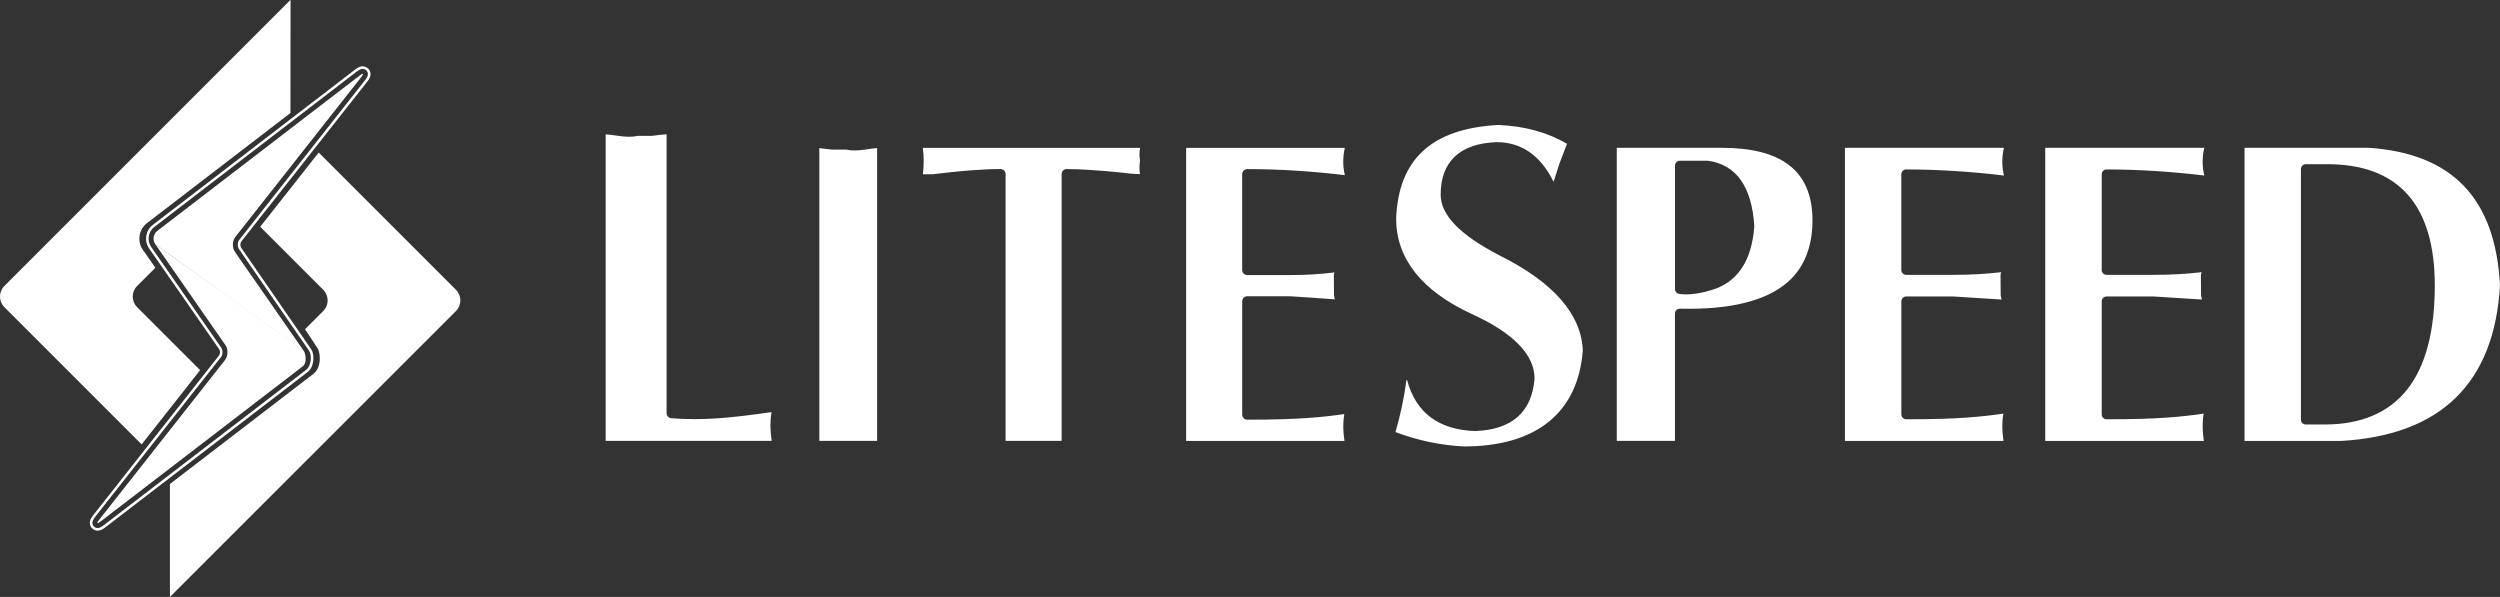
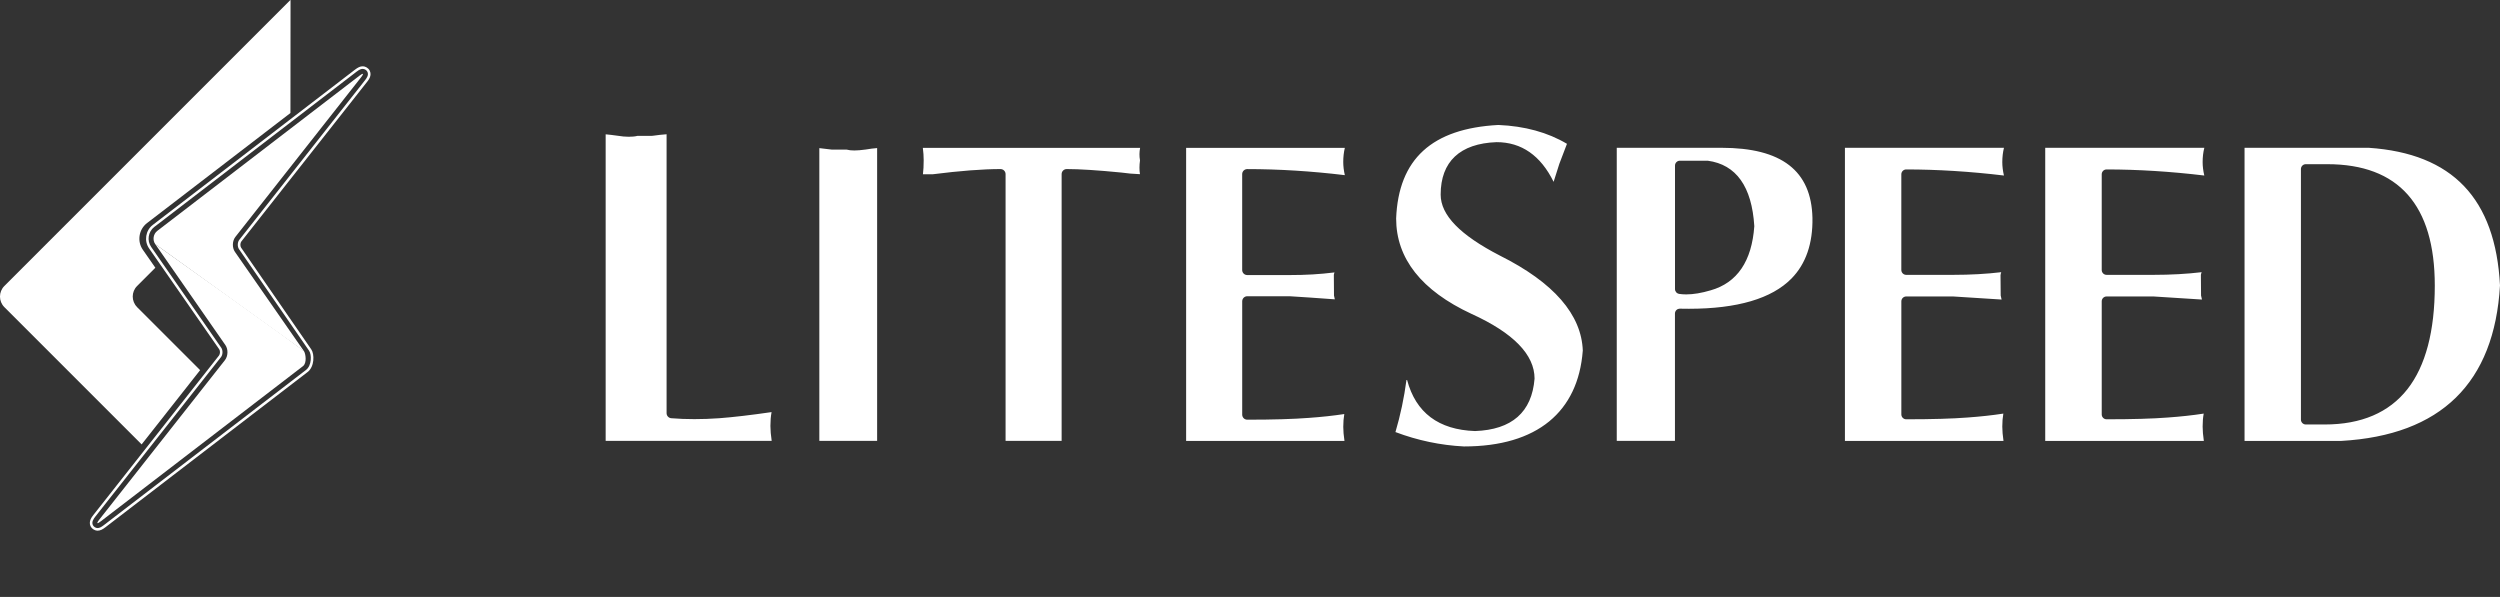
<svg xmlns="http://www.w3.org/2000/svg" id="Layer_1" viewBox="0 0 1005.27 240.04">
  <rect x="0" y="0" width="1005.27" height="240.04" fill="#333333" stroke="none" />
  <path d="M268.04,53.98v112.16c0,1.05.82,1.95,1.86,2.03,5.91.49,12.47.49,19.37,0,5.63-.43,12.5-1.23,20.98-2.46-.31,1.7-.46,3.56-.46,5.56,0,1.7.17,3.77.51,6.01h-66.76V54.01c1.28.11,2.91.31,4.94.59,2.96.51,6,.52,7.81.04l6-.02c2.29-.32,4.18-.53,5.74-.63h.01ZM348.07,60.13c-3.56.49-5.93.51-7.65.02h-6c-2.12-.29-3.73-.47-4.96-.59v117.73h23.24V59.54c-1.34.1-2.86.29-4.63.59ZM371.08,59.45c.22,1.67.34,3.33.34,4.97,0,2.15-.1,4.05-.3,5.66h3.88c11-1.39,20.23-2.1,27.31-2.1,1.13,0,2.04.91,2.04,2.03v107.27h22.54v-107.27c0-1.12.91-2.03,2.04-2.03,5.15,0,12.52.47,21.93,1.4,2.37.35,4.9.56,7.53.66-.27-1.62-.27-3.49.01-5.57-.3-1.67-.28-3.36.05-5.02h-87.38,0ZM476.95,59.45v117.84h63.67c-.32-2.13-.48-4.07-.48-5.66,0-1.83.14-3.55.41-5.14-4.35.66-9.17,1.19-14.35,1.55-6.02.47-14.32.72-24.67.72-1.13,0-2.03-.91-2.03-2.05v-45.55c0-1.12.91-2.04,2.03-2.04h17.04c5.68.34,10.25.67,14.8,1l3.38.24c-.1-.45-.21-.96-.34-1.5l-.06-8.19c0-.24.03-.46.11-.66.05-.16.1-.32.15-.47-6,.74-11.49,1.06-18.05,1.06h-17.04c-1.13,0-2.03-.91-2.03-2.04v-38.54c0-1.12.91-2.03,2.03-2.03,12.57,0,25.76.81,39.25,2.44-.43-1.86-.64-3.64-.64-5.3,0-1.98.21-3.89.64-5.67h-63.83,0ZM636.46,141.08c-.48-14.55-11.68-27.48-33.33-38.3-16.04-8.27-23.83-16.3-23.83-24.53,0-13.27,7.77-20.56,22.49-21.09,10,0,17.71,5.36,22.93,15.96.55-1.86,1.31-4.25,2.3-7.24,1.2-3.18,2.22-5.84,3.07-8.05-7.69-4.58-16.96-7.14-27.58-7.58-26.7,1.41-40.17,13.71-41.11,37.6,0,16.1,10.2,29.02,30.32,38.37,16.82,7.65,25.34,16.4,25.34,26.02-1.07,13.5-9.12,20.56-23.94,21.09-14.66-.51-23.83-7.4-27.31-20.52h-.26c-.94,7.13-2.43,14.16-4.43,20.93,8.92,3.37,18.17,5.31,27.54,5.78,29.57,0,45.89-14.02,47.78-38.42l.02-.02ZM675.4,124.12c-.35.03-.87.12-1.29.54-.38.37-.6.88-.6,1.4v51.23h-23.4V59.43h42.15c24.14,0,36.1,9.22,36.54,28.17.18,10.32-2.66,18.52-8.42,24.39-7.93,8.08-21.8,12.17-41.24,12.17-1.19,0-2.39-.02-3.73-.04h-.01ZM675.2,118.18c.9.14,1.87.2,2.86.2,2.87,0,6.19-.56,9.85-1.65,10.62-3.04,16.51-11.67,17.51-25.79-.99-15.92-7.26-24.77-18.74-26.32h-11.19c-1.08,0-1.96.88-1.96,1.95v49.68c0,.96.72,1.79,1.68,1.92h0ZM822.4,59.43v117.86h63.78c-.31-2.15-.48-4.12-.48-5.75,0-1.87.13-3.63.43-5.23-4.4.68-9.26,1.21-14.44,1.58-6.07.47-14.12.71-24.62.71-1.08,0-1.95-.88-1.95-1.95v-45.49c0-1.07.87-1.95,1.95-1.95h18.89c7.09.43,13.56.84,19.47,1.24-.1-.49-.22-1.03-.37-1.62l-.06-8.16c0-.22.03-.44.1-.62.07-.21.13-.41.2-.6-5.9.7-12.4,1.07-19.34,1.07h-18.89c-1.08,0-1.95-.88-1.95-1.95v-38.49c0-1.07.87-1.95,1.95-1.95,12.59,0,25.8.83,39.3,2.45-.45-1.9-.67-3.71-.67-5.4,0-2.02.22-3.95.68-5.75,0,0-63.98,0-63.98,0ZM941.38,177.29h-38.83V59.43h49.95c33.68,2.28,50.94,20.42,52.77,55.32-2.26,39.24-23.76,60.28-63.89,62.55h0ZM979.05,114.86c0-32.4-14.54-48.84-43.23-48.84h-8.65c-1.07,0-1.95.88-1.95,1.95v100.77c0,1.07.88,1.95,1.95,1.95h7.65c14.65,0,25.84-4.78,33.24-14.22,7.28-9.29,10.99-23.3,10.99-41.63v.02ZM741.86,59.43v117.86h63.76c-.31-2.15-.48-4.12-.48-5.75,0-1.87.14-3.63.42-5.23-4.41.68-9.26,1.21-14.43,1.58-6.07.47-14.13.71-24.63.71-1.07,0-1.95-.88-1.95-1.95v-45.49c0-1.07.88-1.95,1.95-1.95h18.89c7.1.43,13.56.84,19.47,1.24-.1-.49-.22-1.03-.36-1.62l-.07-8.16c0-.22.04-.44.1-.62.07-.21.13-.41.18-.6-5.88.7-12.38,1.07-19.33,1.07h-18.89c-1.07,0-1.95-.88-1.95-1.95v-38.49c0-1.07.88-1.95,1.95-1.95,12.59,0,25.8.83,39.31,2.45-.44-1.9-.66-3.71-.66-5.4,0-2.02.23-3.95.67-5.75h-63.95,0Z" style="fill:#fff;" />
-   <path d="M183.36,116.54l-55.21-55.2-23.52,29.85,25.36,25.36c2.34,2.34,2.34,6.17,0,8.5l-7.34,7.34s4.94,7.4,5.17,7.85c1.14,2.29,1.41,7.65-1.82,10.11l-57.67,44.27c-.01,14.85-.03,45.41,0,45.42.01,0,115.03-114.98,115.03-114.98,2.34-2.35,2.34-6.16,0-8.51h0Z" style="fill:#fff;" />
  <path d="M55.13,123.49c-2.34-2.34-2.34-6.15,0-8.49l7.34-7.34-5.02-7.21c-2.4-3.39-1.65-8.21,1.66-10.74l57.68-44.27.04-45.38-.04-.02-.03-.04L1.75,115c-2.34,2.35-2.34,6.16,0,8.5l55.2,55.2,23.52-29.86-25.36-25.35h.01Z" style="fill:#fff;" />
  <polygon points="93.52 159.94 93.52 159.94 66.83 186.63 93.52 159.94" style="fill:#fff;" />
  <path d="M145.85,27.7c.77,0,1.54.49,1.88,1.17.61,1.26-.19,2.43-.99,3.44l-50.54,64.15c-.73.93-.78,2.72-.12,3.69,0,0,27.28,39.56,28.22,40.91,1.04,1.49,1.11,5.91-1.27,7.71l-81.26,62.38c-1.16.89-1.81,1.18-2.62,1.19-.73-.05-1.48-.54-1.79-1.17-.61-1.24.2-2.44.99-3.46l50.53-64.14c.73-.96.79-2.69.12-3.69l-28.2-40.57c-1.79-2.54-1.23-6.16,1.24-8.05l81.28-62.39c1.32-1.03,1.99-1.17,2.52-1.17M145.85,26.66c-.98,0-1.89.4-3.16,1.39l-81.26,62.39c-2.92,2.23-3.57,6.48-1.46,9.48l28.2,40.56c.42.62.37,1.86-.1,2.47l-50.52,64.13c-.67.86-2.05,2.64-1.11,4.57.47.96,1.56,1.67,2.66,1.75,1.27,0,2.17-.52,3.32-1.4l81.26-62.39c2.81-2.13,2.82-7.2,1.49-9.12-.94-1.36-28.22-40.91-28.22-40.91-.42-.6-.37-1.88.08-2.46l50.54-64.15c.67-.84,2.05-2.59,1.11-4.54-.52-1.05-1.65-1.76-2.82-1.76h0Z" style="fill:#fff;" />
  <path d="M122.24,141.23c.66.99,1.24,4.74-.4,5.99l-81.27,62.38c-.68.53-1.12.78-1.31.77-.28.02-.08-.48.67-1.44l50.52-64.11c1.28-1.65,1.36-4.36.19-6.05l-28.2-40.58s59.15,42.05,59.81,43.04h-.01Z" style="fill:#fff;" />
  <path d="M122.24,141.23l-27.77-39.95c-1.18-1.7-1.08-4.41.18-6.02l50.52-64.14c.75-.96.95-1.44.68-1.44-.2,0-.65.24-1.32.77l-81.27,62.38c-1.63,1.25-2.01,3.67-.83,5.36l59.81,43.04h0Z" style="fill:#fff;" />
</svg>